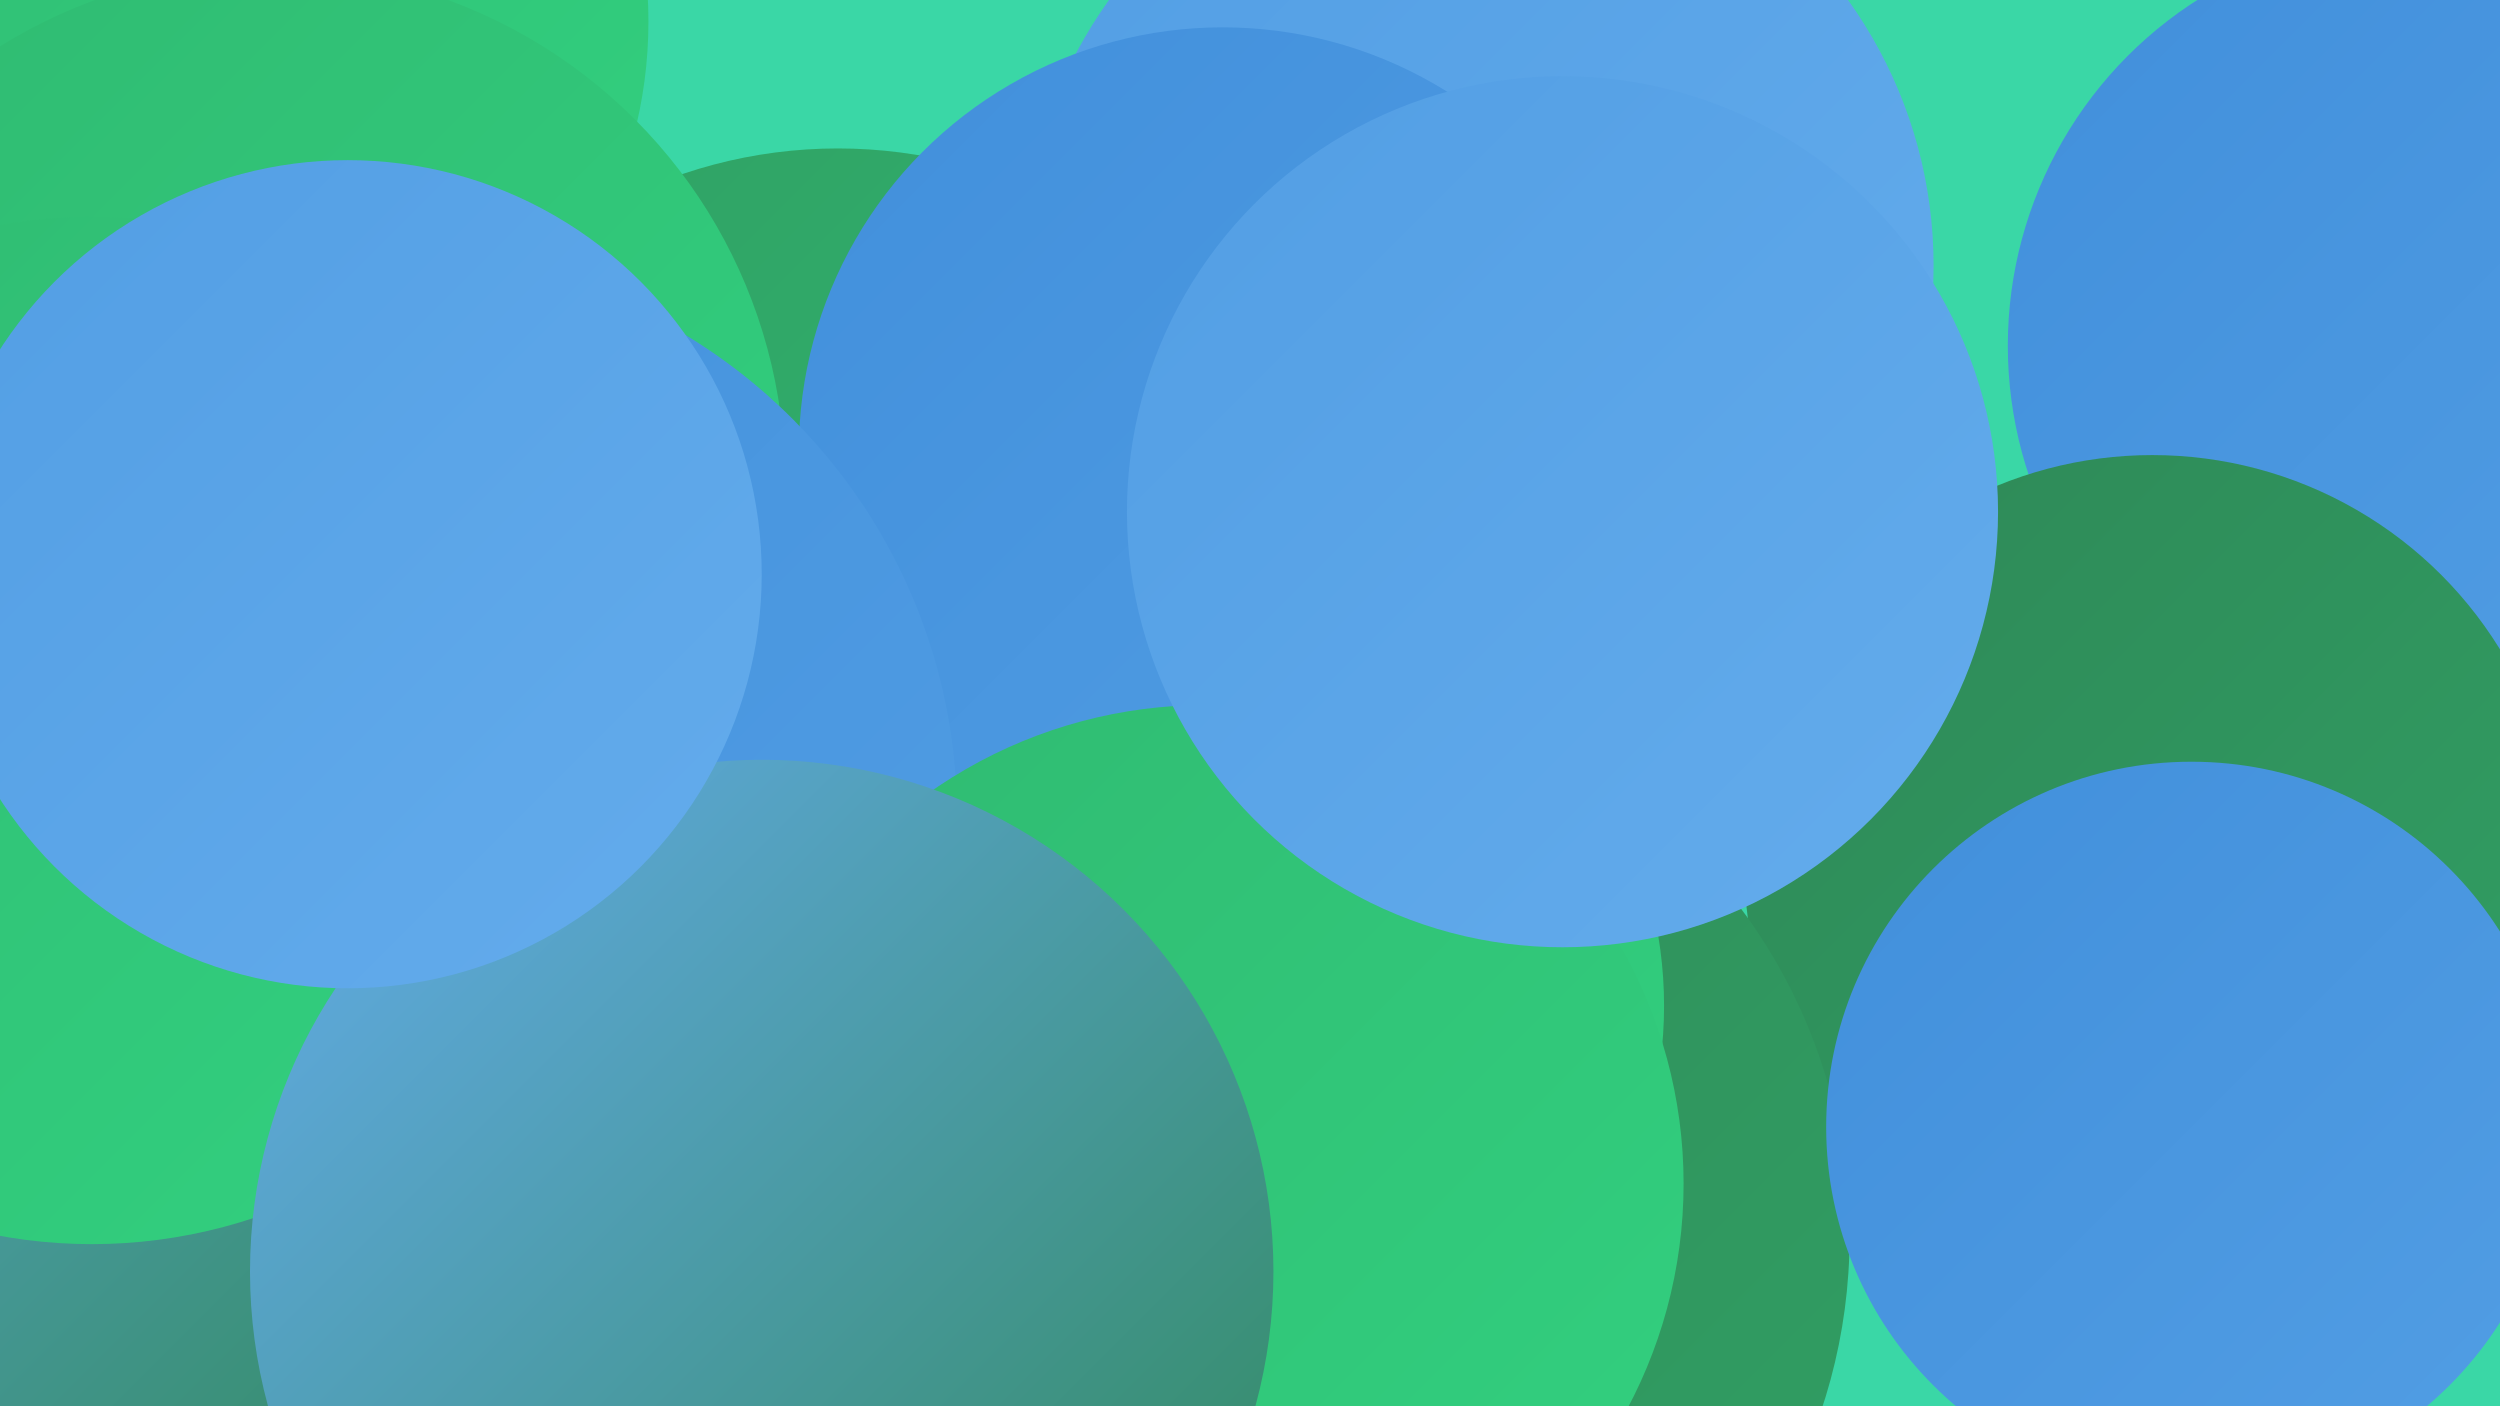
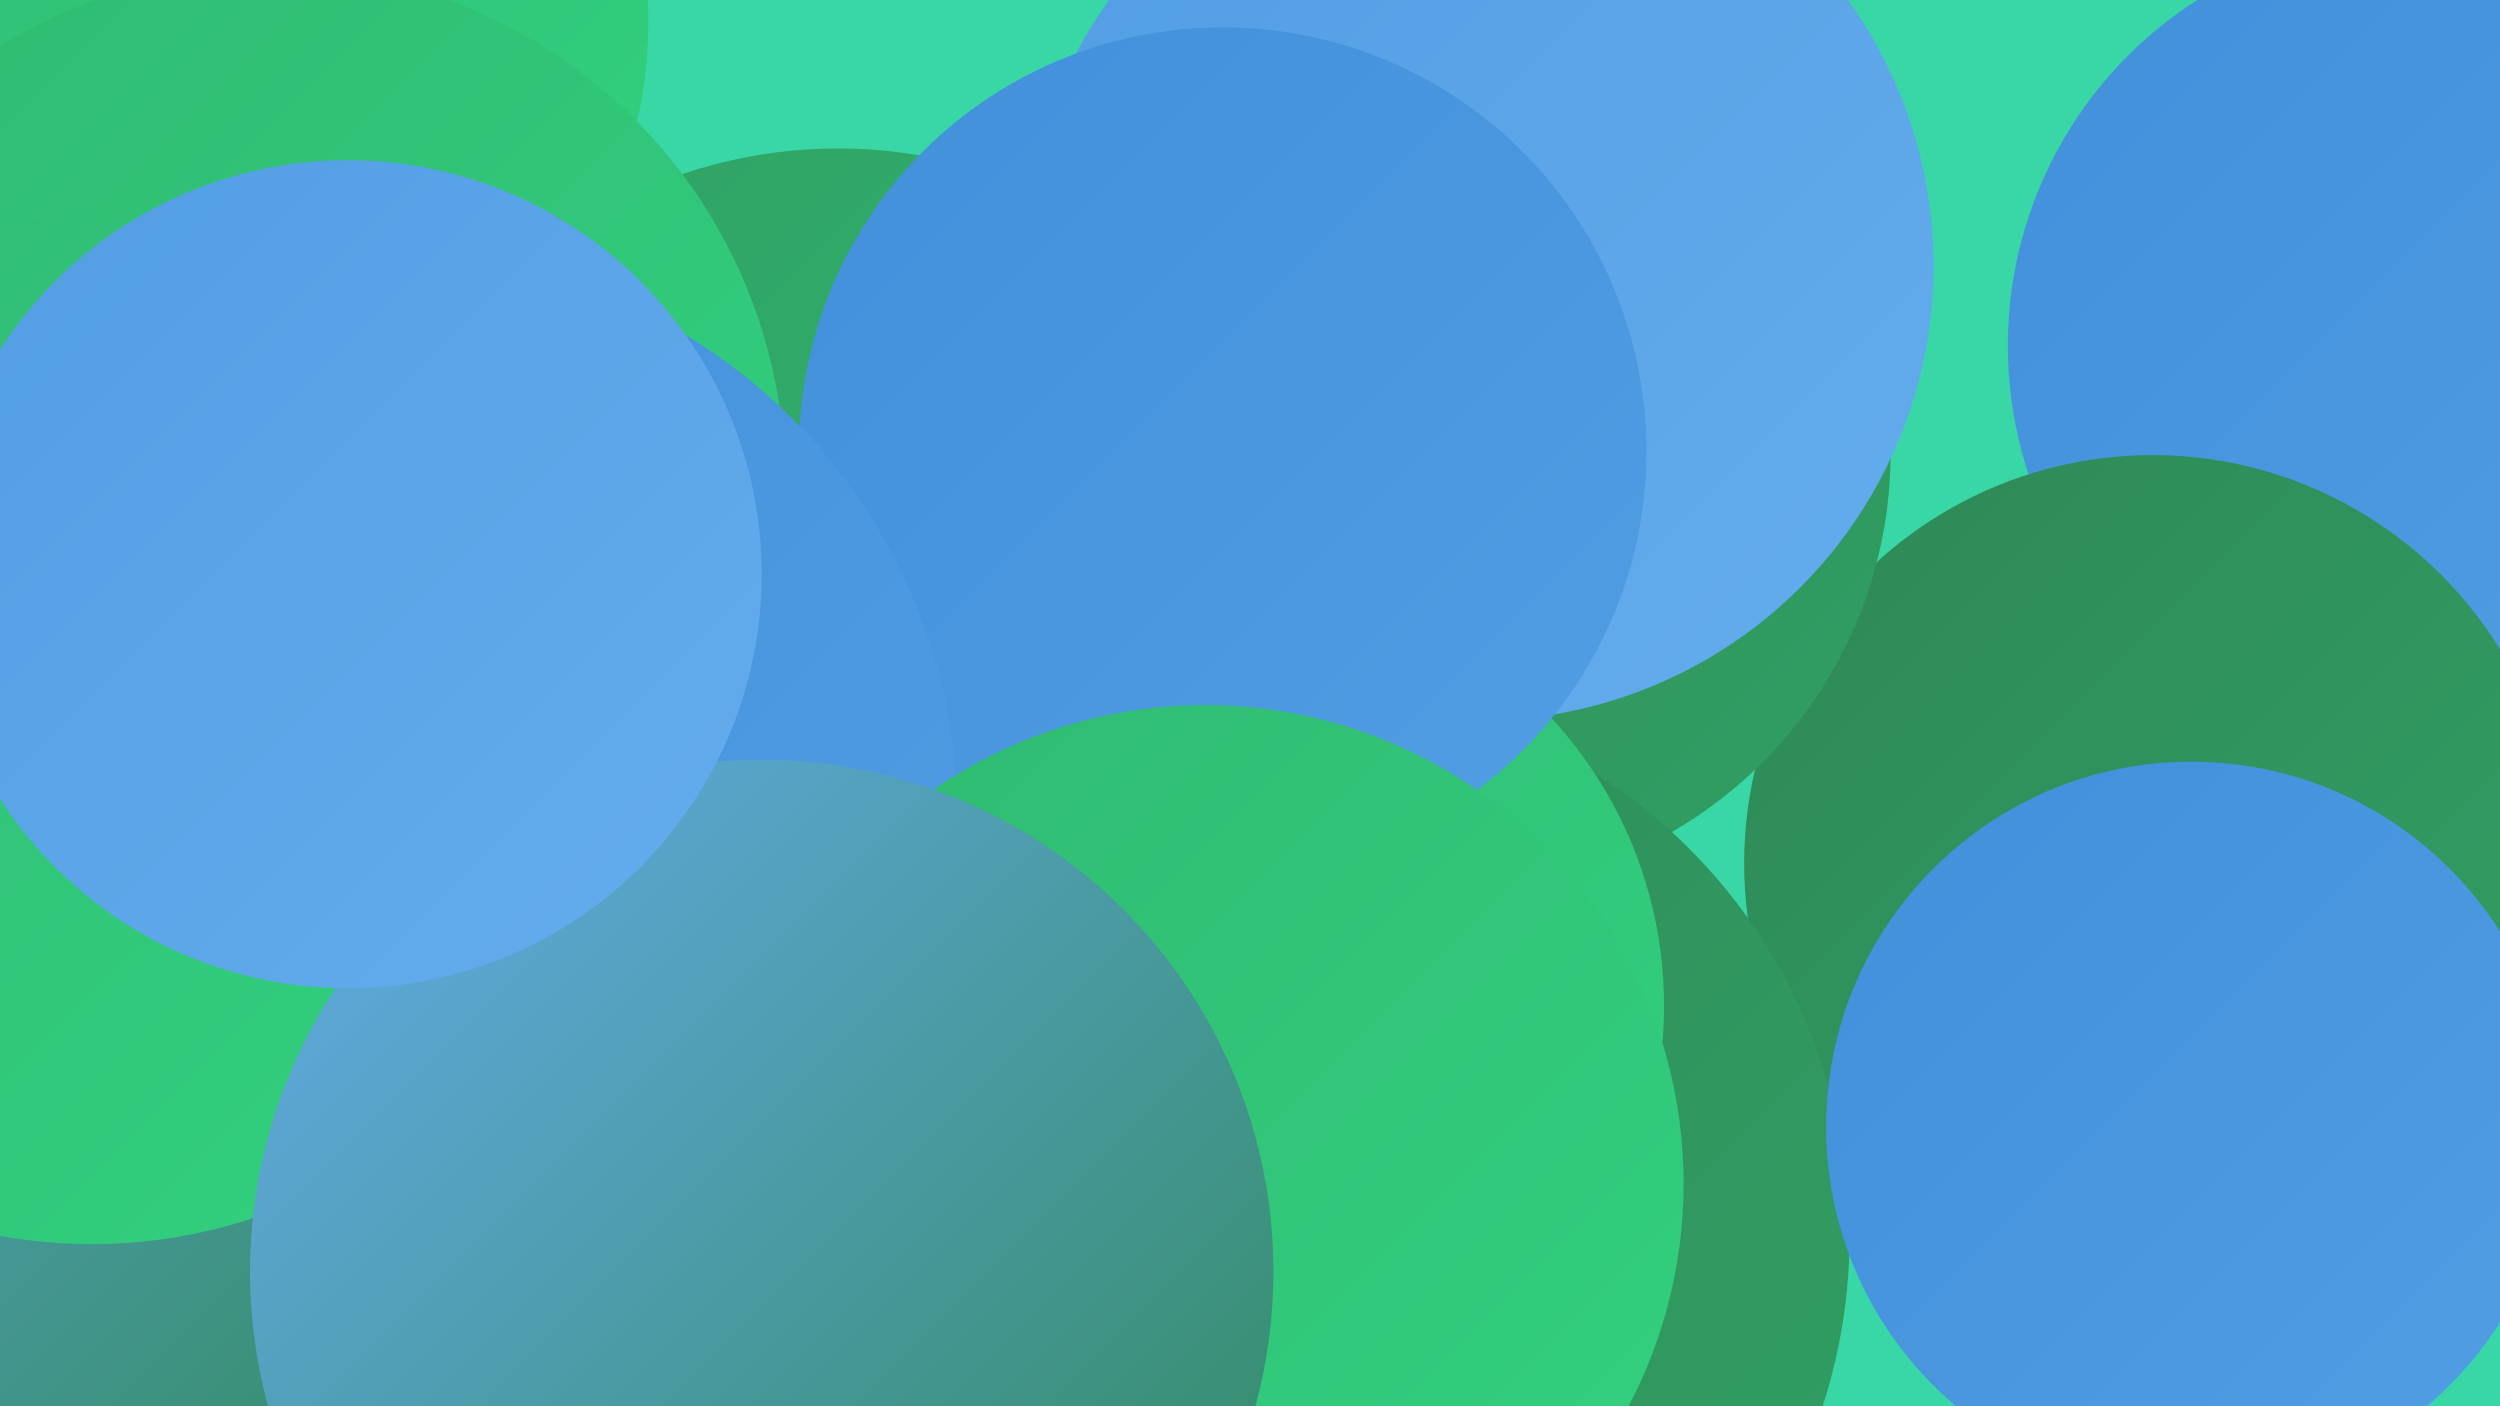
<svg xmlns="http://www.w3.org/2000/svg" width="1280" height="720">
  <defs>
    <linearGradient id="grad0" x1="0%" y1="0%" x2="100%" y2="100%">
      <stop offset="0%" style="stop-color:#2f8857;stop-opacity:1" />
      <stop offset="100%" style="stop-color:#30a064;stop-opacity:1" />
    </linearGradient>
    <linearGradient id="grad1" x1="0%" y1="0%" x2="100%" y2="100%">
      <stop offset="0%" style="stop-color:#30a064;stop-opacity:1" />
      <stop offset="100%" style="stop-color:#30ba71;stop-opacity:1" />
    </linearGradient>
    <linearGradient id="grad2" x1="0%" y1="0%" x2="100%" y2="100%">
      <stop offset="0%" style="stop-color:#30ba71;stop-opacity:1" />
      <stop offset="100%" style="stop-color:#32d180;stop-opacity:1" />
    </linearGradient>
    <linearGradient id="grad3" x1="0%" y1="0%" x2="100%" y2="100%">
      <stop offset="0%" style="stop-color:#32d180;stop-opacity:1" />
      <stop offset="100%" style="stop-color:#418fdb;stop-opacity:1" />
    </linearGradient>
    <linearGradient id="grad4" x1="0%" y1="0%" x2="100%" y2="100%">
      <stop offset="0%" style="stop-color:#418fdb;stop-opacity:1" />
      <stop offset="100%" style="stop-color:#529ee4;stop-opacity:1" />
    </linearGradient>
    <linearGradient id="grad5" x1="0%" y1="0%" x2="100%" y2="100%">
      <stop offset="0%" style="stop-color:#529ee4;stop-opacity:1" />
      <stop offset="100%" style="stop-color:#64acec;stop-opacity:1" />
    </linearGradient>
    <linearGradient id="grad6" x1="0%" y1="0%" x2="100%" y2="100%">
      <stop offset="0%" style="stop-color:#64acec;stop-opacity:1" />
      <stop offset="100%" style="stop-color:#2f8857;stop-opacity:1" />
    </linearGradient>
  </defs>
  <rect width="1280" height="720" fill="#3ad7a6" />
  <circle cx="1273" cy="161" r="212" fill="url(#grad0)" />
  <circle cx="1238" cy="177" r="210" fill="url(#grad4)" />
  <circle cx="101" cy="11" r="231" fill="url(#grad2)" />
  <circle cx="65" cy="432" r="285" fill="url(#grad0)" />
  <circle cx="1102" cy="442" r="209" fill="url(#grad0)" />
  <circle cx="744" cy="232" r="224" fill="url(#grad0)" />
  <circle cx="666" cy="633" r="281" fill="url(#grad0)" />
  <circle cx="635" cy="515" r="217" fill="url(#grad2)" />
  <circle cx="429" cy="324" r="248" fill="url(#grad1)" />
  <circle cx="139" cy="247" r="263" fill="url(#grad2)" />
  <circle cx="757" cy="136" r="233" fill="url(#grad5)" />
  <circle cx="626" cy="231" r="217" fill="url(#grad4)" />
  <circle cx="202" cy="418" r="288" fill="url(#grad4)" />
  <circle cx="617" cy="606" r="245" fill="url(#grad2)" />
  <circle cx="33" cy="508" r="283" fill="url(#grad6)" />
  <circle cx="47" cy="374" r="263" fill="url(#grad2)" />
  <circle cx="390" cy="651" r="262" fill="url(#grad6)" />
  <circle cx="178" cy="294" r="212" fill="url(#grad5)" />
-   <circle cx="800" cy="262" r="223" fill="url(#grad5)" />
  <circle cx="1122" cy="577" r="187" fill="url(#grad4)" />
</svg>